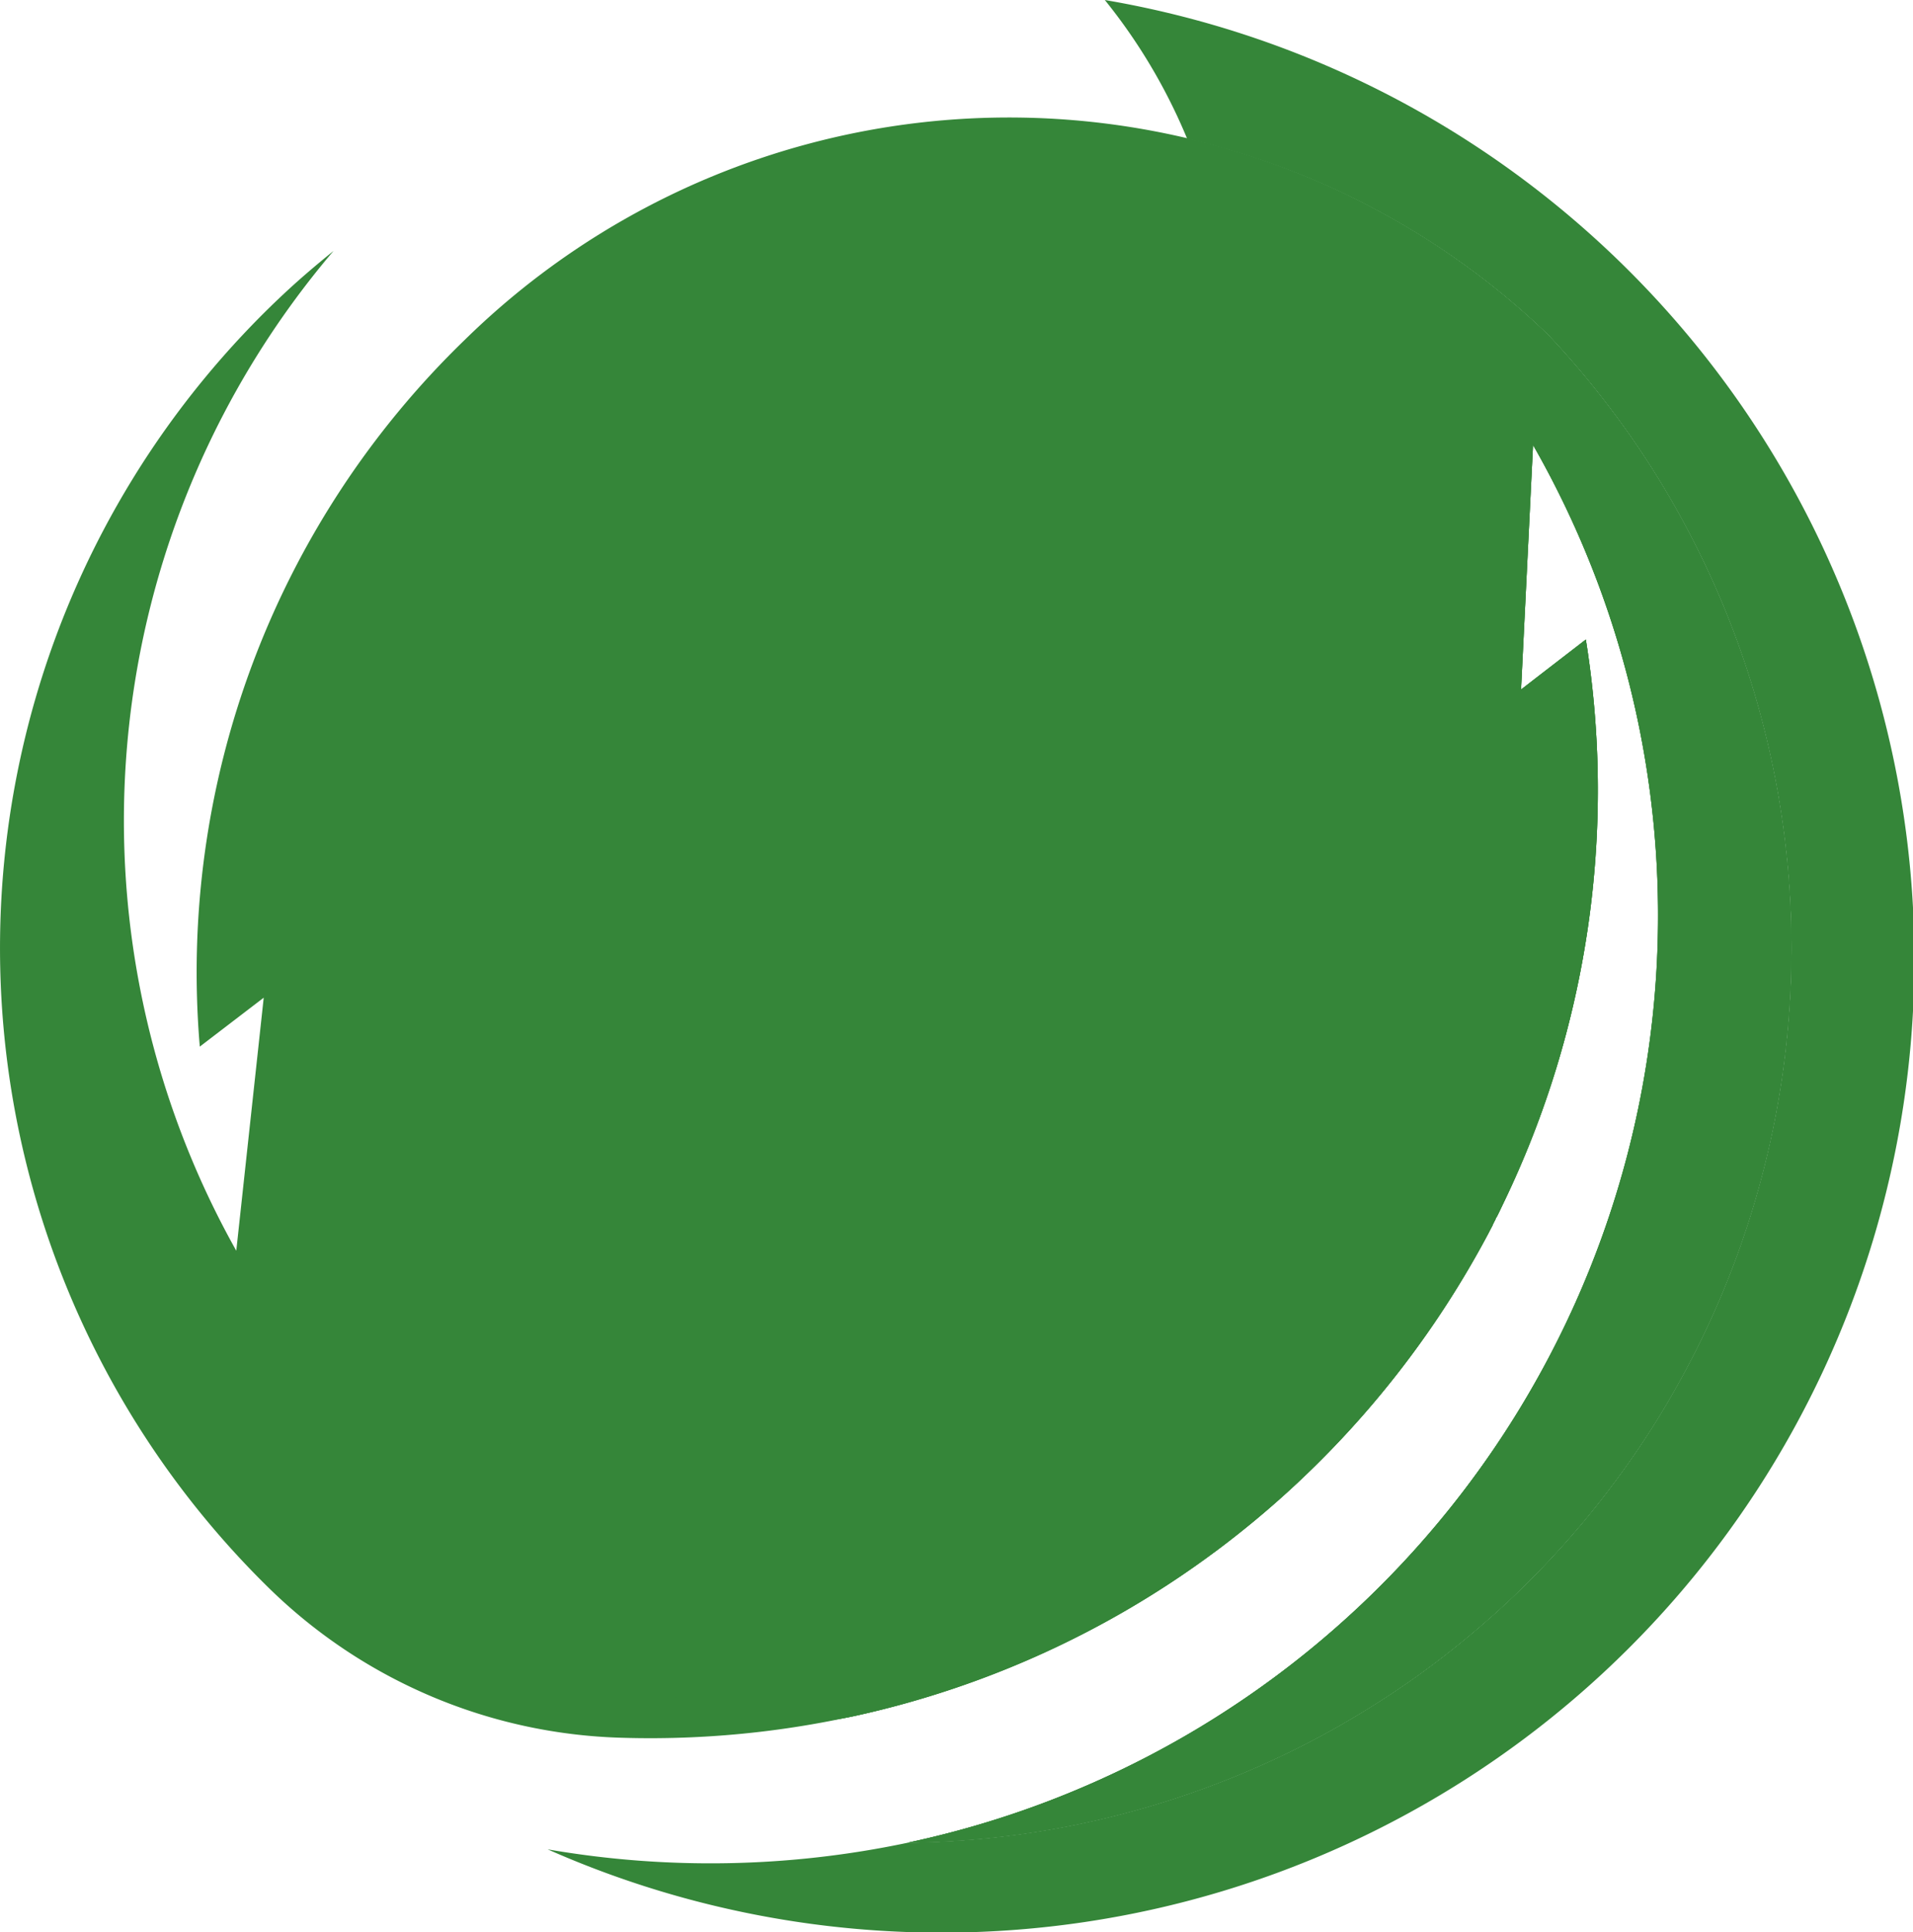
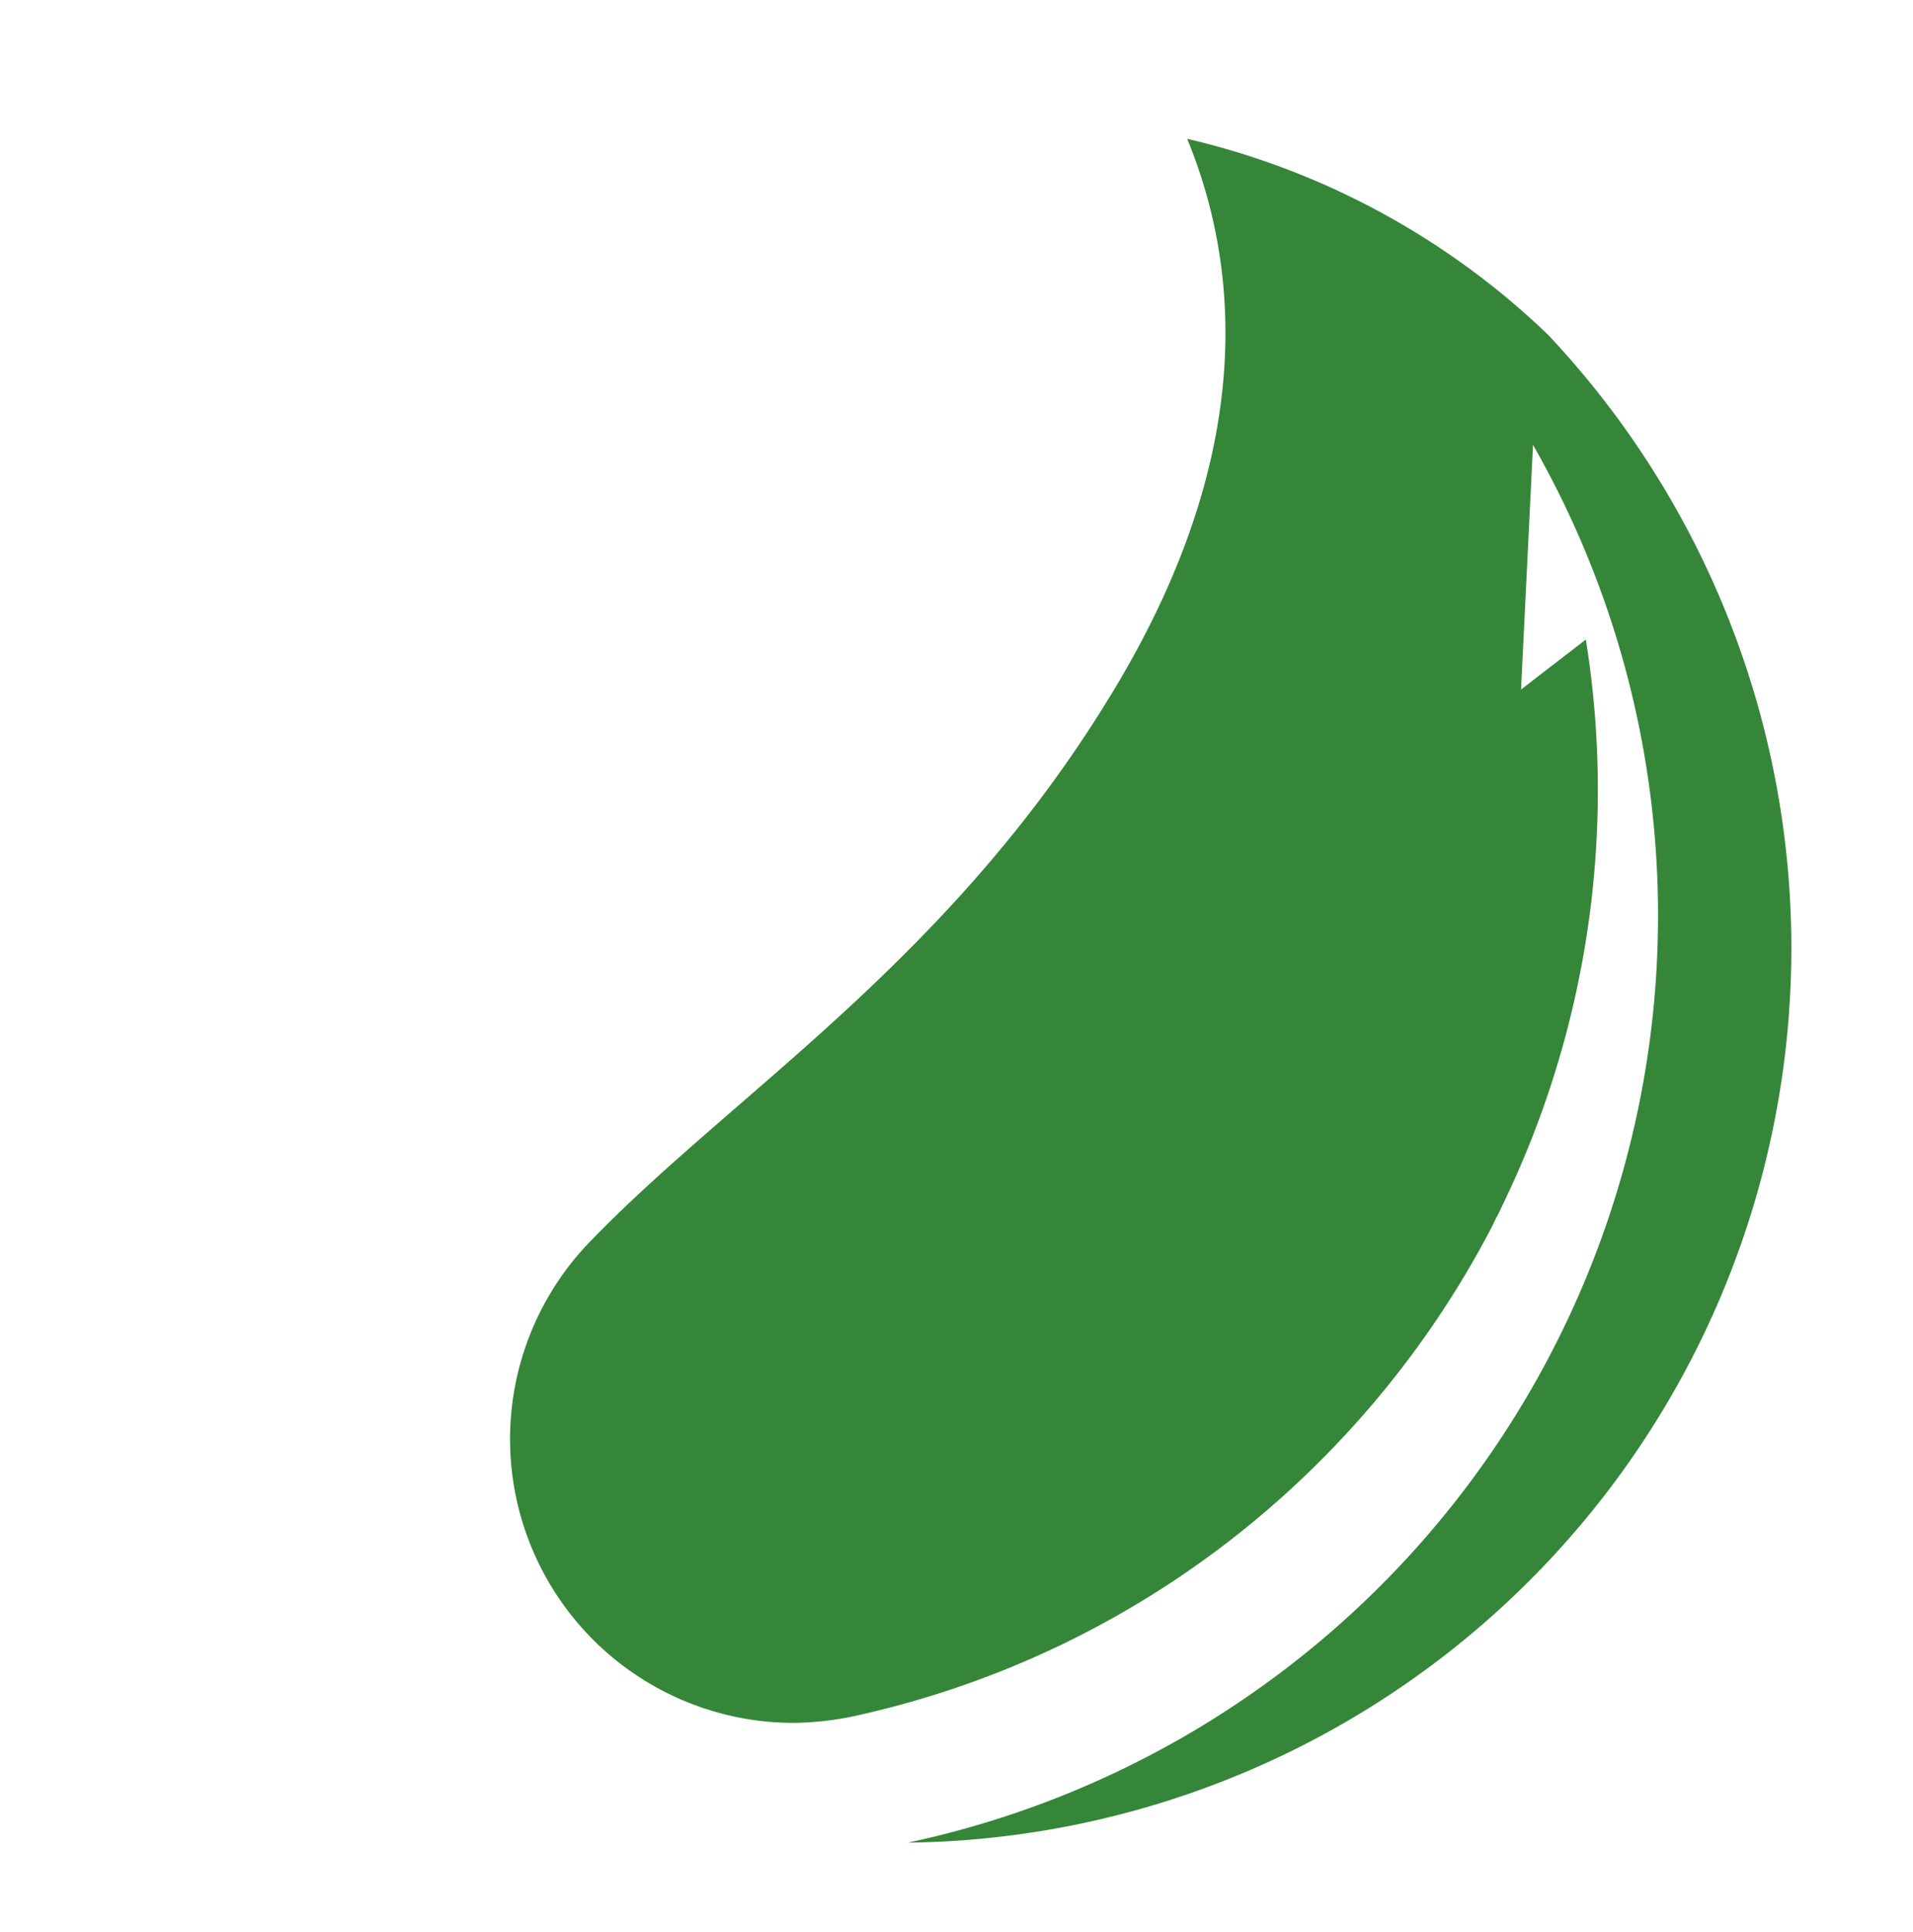
<svg xmlns="http://www.w3.org/2000/svg" width="39.113" height="39.496" viewBox="0 0 39.113 39.496">
  <g id="Group_1191" data-name="Group 1191" transform="translate(0)">
-     <path id="Path_836" data-name="Path 836" d="M31.7,7.934l-.048-.052a15.892,15.892,0,0,0-22.149.1A17.983,17.983,0,0,0,4.085,22.428l1.307-1L4.831,26.6A17.963,17.963,0,0,1,6.819,6.165c-.336.272-.667.552-.989.852a18.309,18.309,0,0,0-.314,26.495l.03.029A10.728,10.728,0,0,0,12.7,36.554,19.372,19.372,0,0,0,32.423,14.108L31.1,15.13l.245-5A19.372,19.372,0,0,1,18.553,38.7,18.285,18.285,0,0,0,31.7,7.934" transform="translate(0 -1.036)" fill="#358639" />
-     <path id="Path_837" data-name="Path 837" d="M29.684,31.716l-.023.017.023-.017m5.657-6.635-.043.081.043-.081m.027-.052,0,.006,0-.006m.059-.116-.029.058.029-.058m.014-.027-.011.022.011-.022m.045-.09-.04.08.04-.08m.9-11.041-.442.34h0l.442-.341M27.432,0a11.527,11.527,0,0,1,1.684,2.837A15.831,15.831,0,0,1,36.5,6.847l.048.052A18.285,18.285,0,0,1,23.406,37.663a19.506,19.506,0,0,1-7.366.136A19.892,19.892,0,1,0,27.432,0" transform="translate(-4.843)" fill="#358639" />
    <path id="Path_838" data-name="Path 838" d="M28.769,4.065c1.1,2.676,1.368,6.42-1.4,11.1-3.347,5.655-7.868,8.376-10.844,11.477a5.8,5.8,0,0,0,4.145,9.8,6.213,6.213,0,0,0,1.344-.15,19.242,19.242,0,0,0,7.3-3.329l.024-.017.015-.011a19.531,19.531,0,0,0,5.577-6.5l.022-.043.043-.082.024-.046,0-.006.029-.058.03-.059,0-.006.01-.021L35.1,26.1l.04-.08.1-.209A19.429,19.429,0,0,0,36.92,14.3l-.884.681-.441.341h0l.245-5h0A19.375,19.375,0,0,1,23.06,38.89,18.284,18.284,0,0,0,36.2,8.127l-.048-.052a15.826,15.826,0,0,0-7.384-4.01" transform="translate(-4.496 -1.228)" fill="#358639" />
-     <path id="Path_839" data-name="Path 839" d="M28.769,4.065c1.1,2.676,1.368,6.42-1.4,11.1-3.347,5.655-7.868,8.376-10.844,11.477a5.8,5.8,0,0,0,4.145,9.8,6.213,6.213,0,0,0,1.344-.15,19.242,19.242,0,0,0,7.3-3.329l.024-.017.015-.011a19.531,19.531,0,0,0,5.577-6.5l.022-.043.043-.082.024-.046,0-.006.029-.058.03-.059,0-.006.01-.021L35.1,26.1l.04-.08.1-.209A19.429,19.429,0,0,0,36.92,14.3l-.884.681-.441.341h0l.245-5h0A19.375,19.375,0,0,1,23.06,38.89,18.284,18.284,0,0,0,36.2,8.127l-.048-.052a15.826,15.826,0,0,0-7.384-4.01" transform="translate(-4.496 -1.228)" fill="#358639" />
  </g>
</svg>